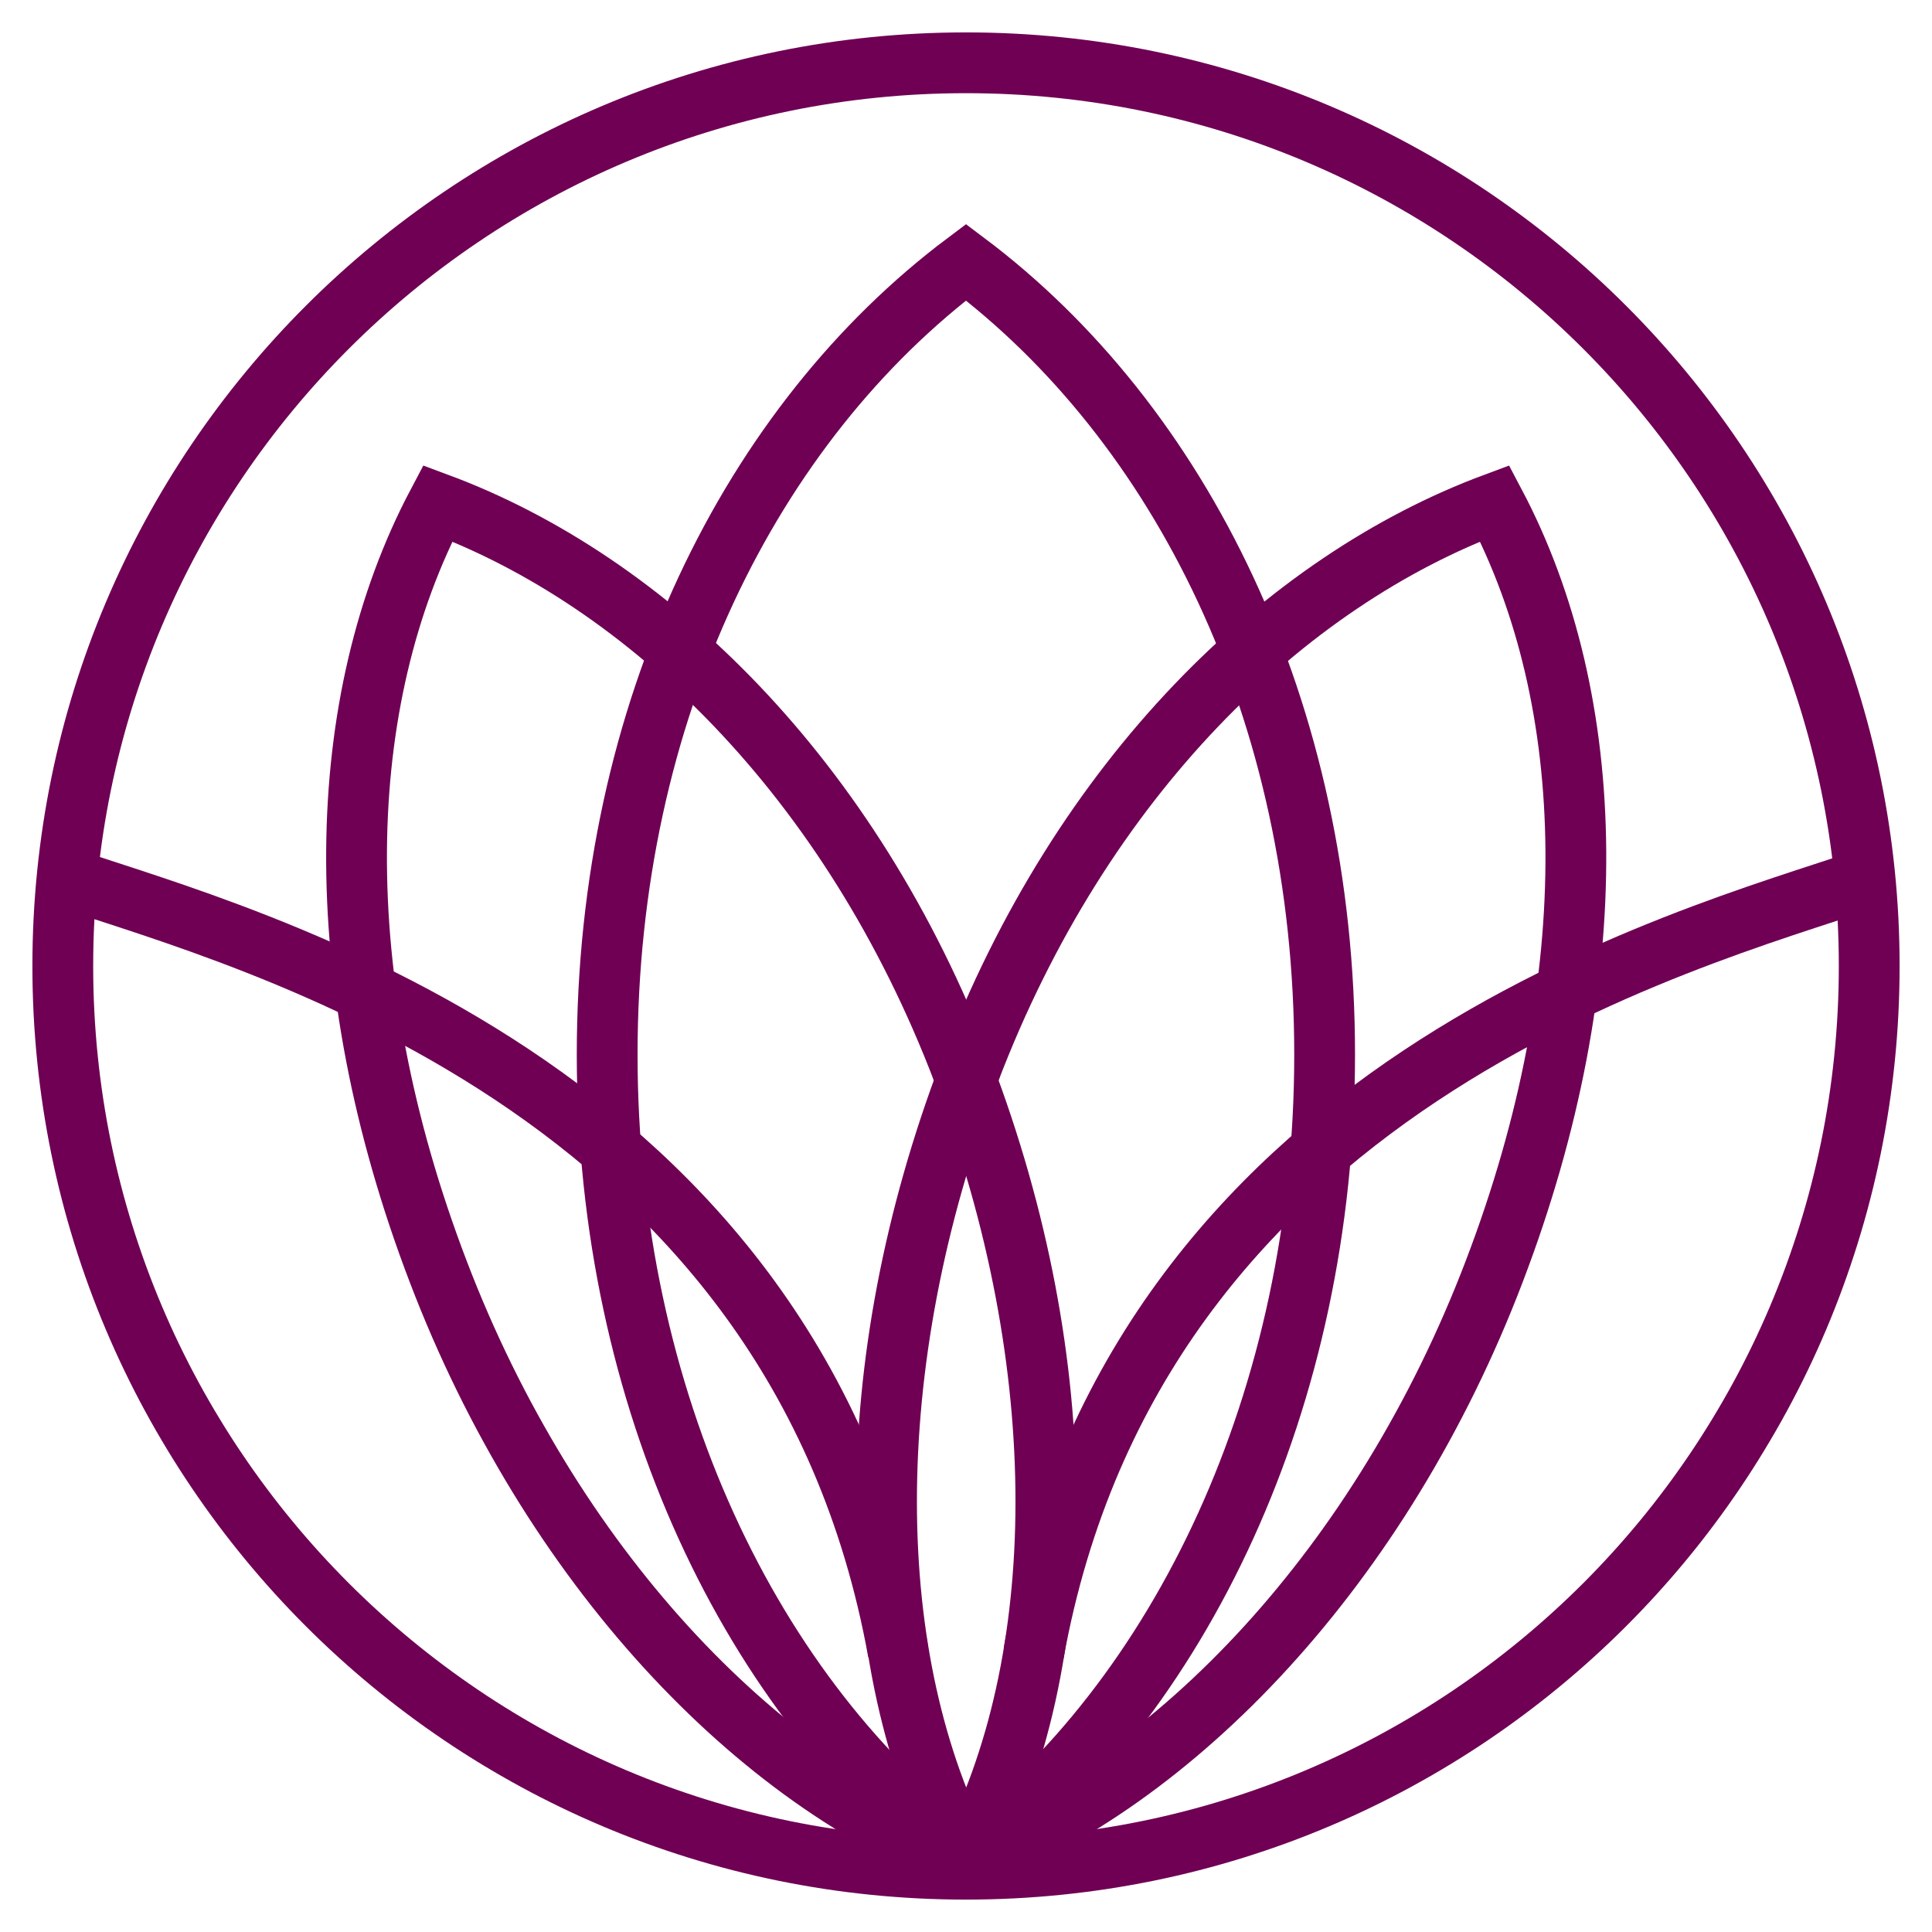
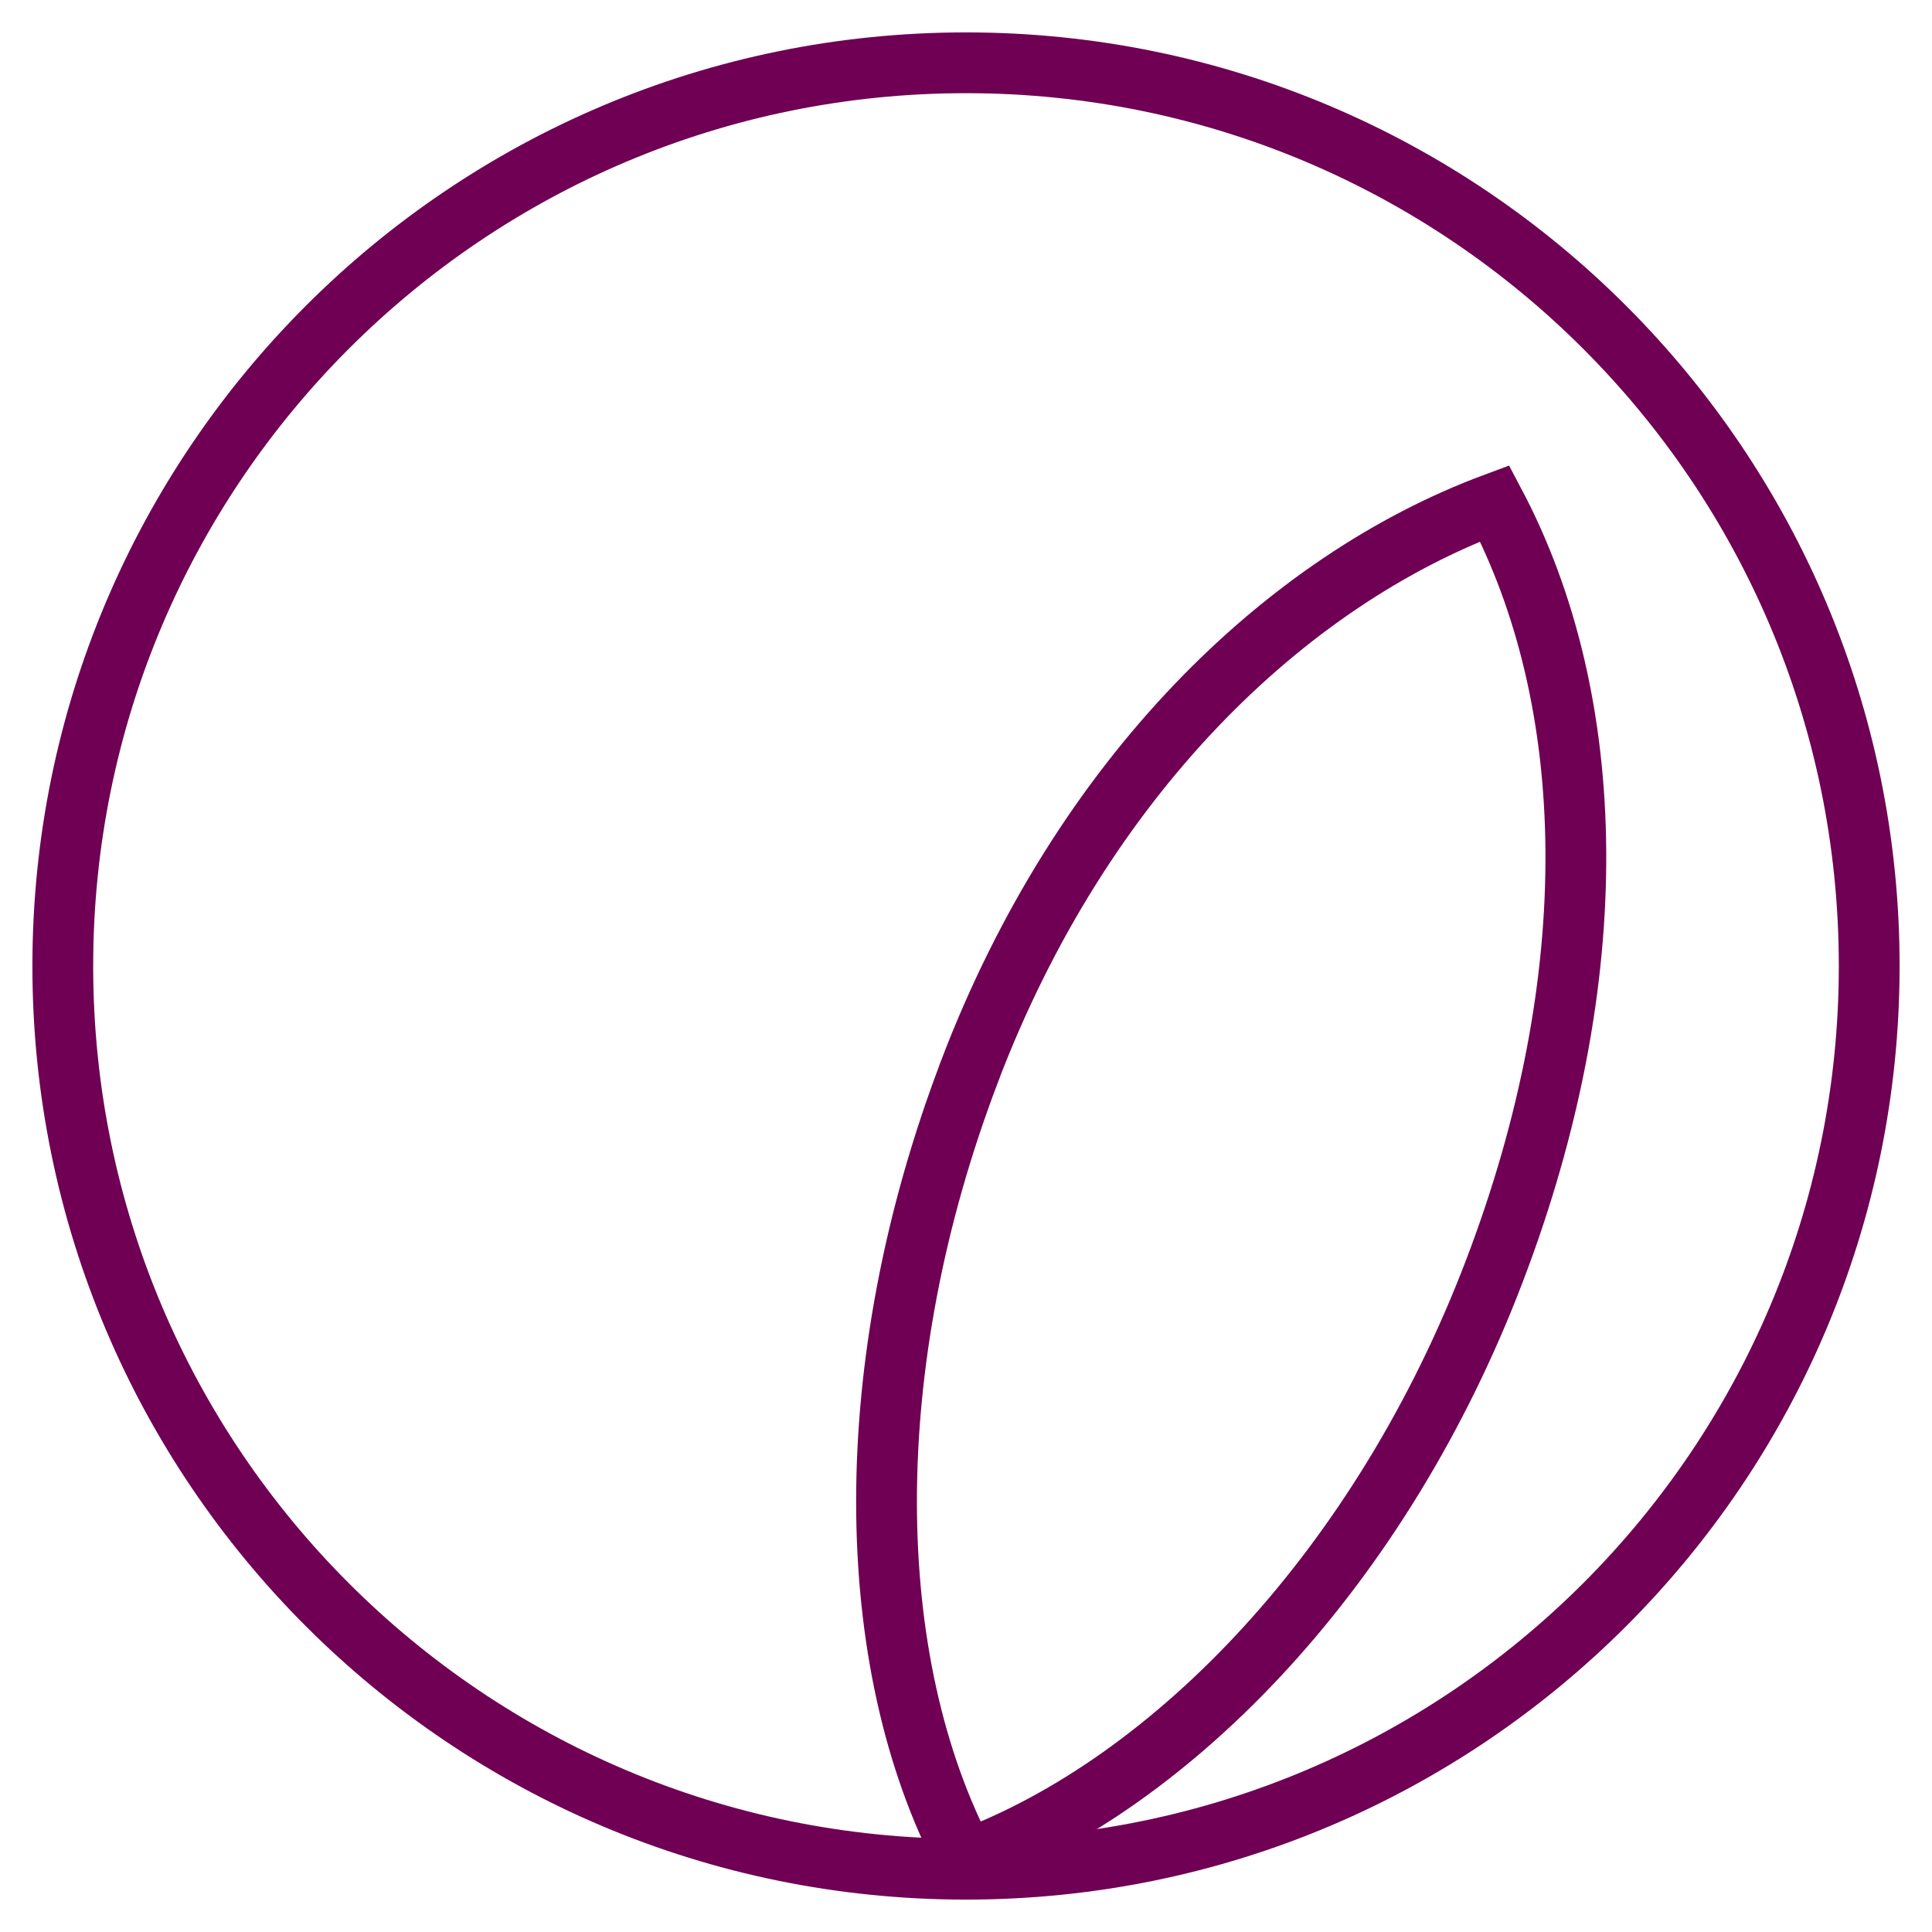
<svg xmlns="http://www.w3.org/2000/svg" id="Lager_1" data-name="Lager 1" viewBox="0 0 96 96">
  <defs>
    <style>
      .cls-1 {
        fill: none;
        stroke: #6f0054;
        stroke-miterlimit: 10;
        stroke-width: 3.02px;
      }
    </style>
  </defs>
  <path class="cls-1" d="M92.88,48c0,24.79-20.09,44.88-44.88,44.88S3.12,72.79,3.12,48,23.21,3.12,48,3.12s44.88,20.09,44.88,44.88Z" />
  <path class="cls-1" d="M48.18,53.22c5.58-14.63,15.7-24.35,26.09-28.21,5.19,9.81,5.57,23.53-.02,38.16-5.58,14.63-15.86,25.39-26.25,29.26-5.19-9.81-5.4-24.57.18-39.2Z" />
-   <path class="cls-1" d="M47.84,53.22c-5.58-14.63-15.7-24.35-26.09-28.21-5.19,9.81-5.57,23.53.02,38.16,5.58,14.63,15.86,25.39,26.25,29.26,5.19-9.81,5.4-24.57-.18-39.2Z" />
-   <path class="cls-1" d="M51.36,82.15c5.12-28.3,32.32-35.4,41.41-38.48" />
-   <path class="cls-1" d="M44.63,82.08C39.52,53.78,12.31,46.67,3.22,43.6" />
-   <path class="cls-1" d="M65.82,52.4c0-17.11-7.17-31.37-17.82-39.37-10.65,7.99-17.83,22.26-17.83,39.37s7.18,32.03,17.83,40.01c10.65-7.99,17.82-22.91,17.82-40.01Z" />
</svg>